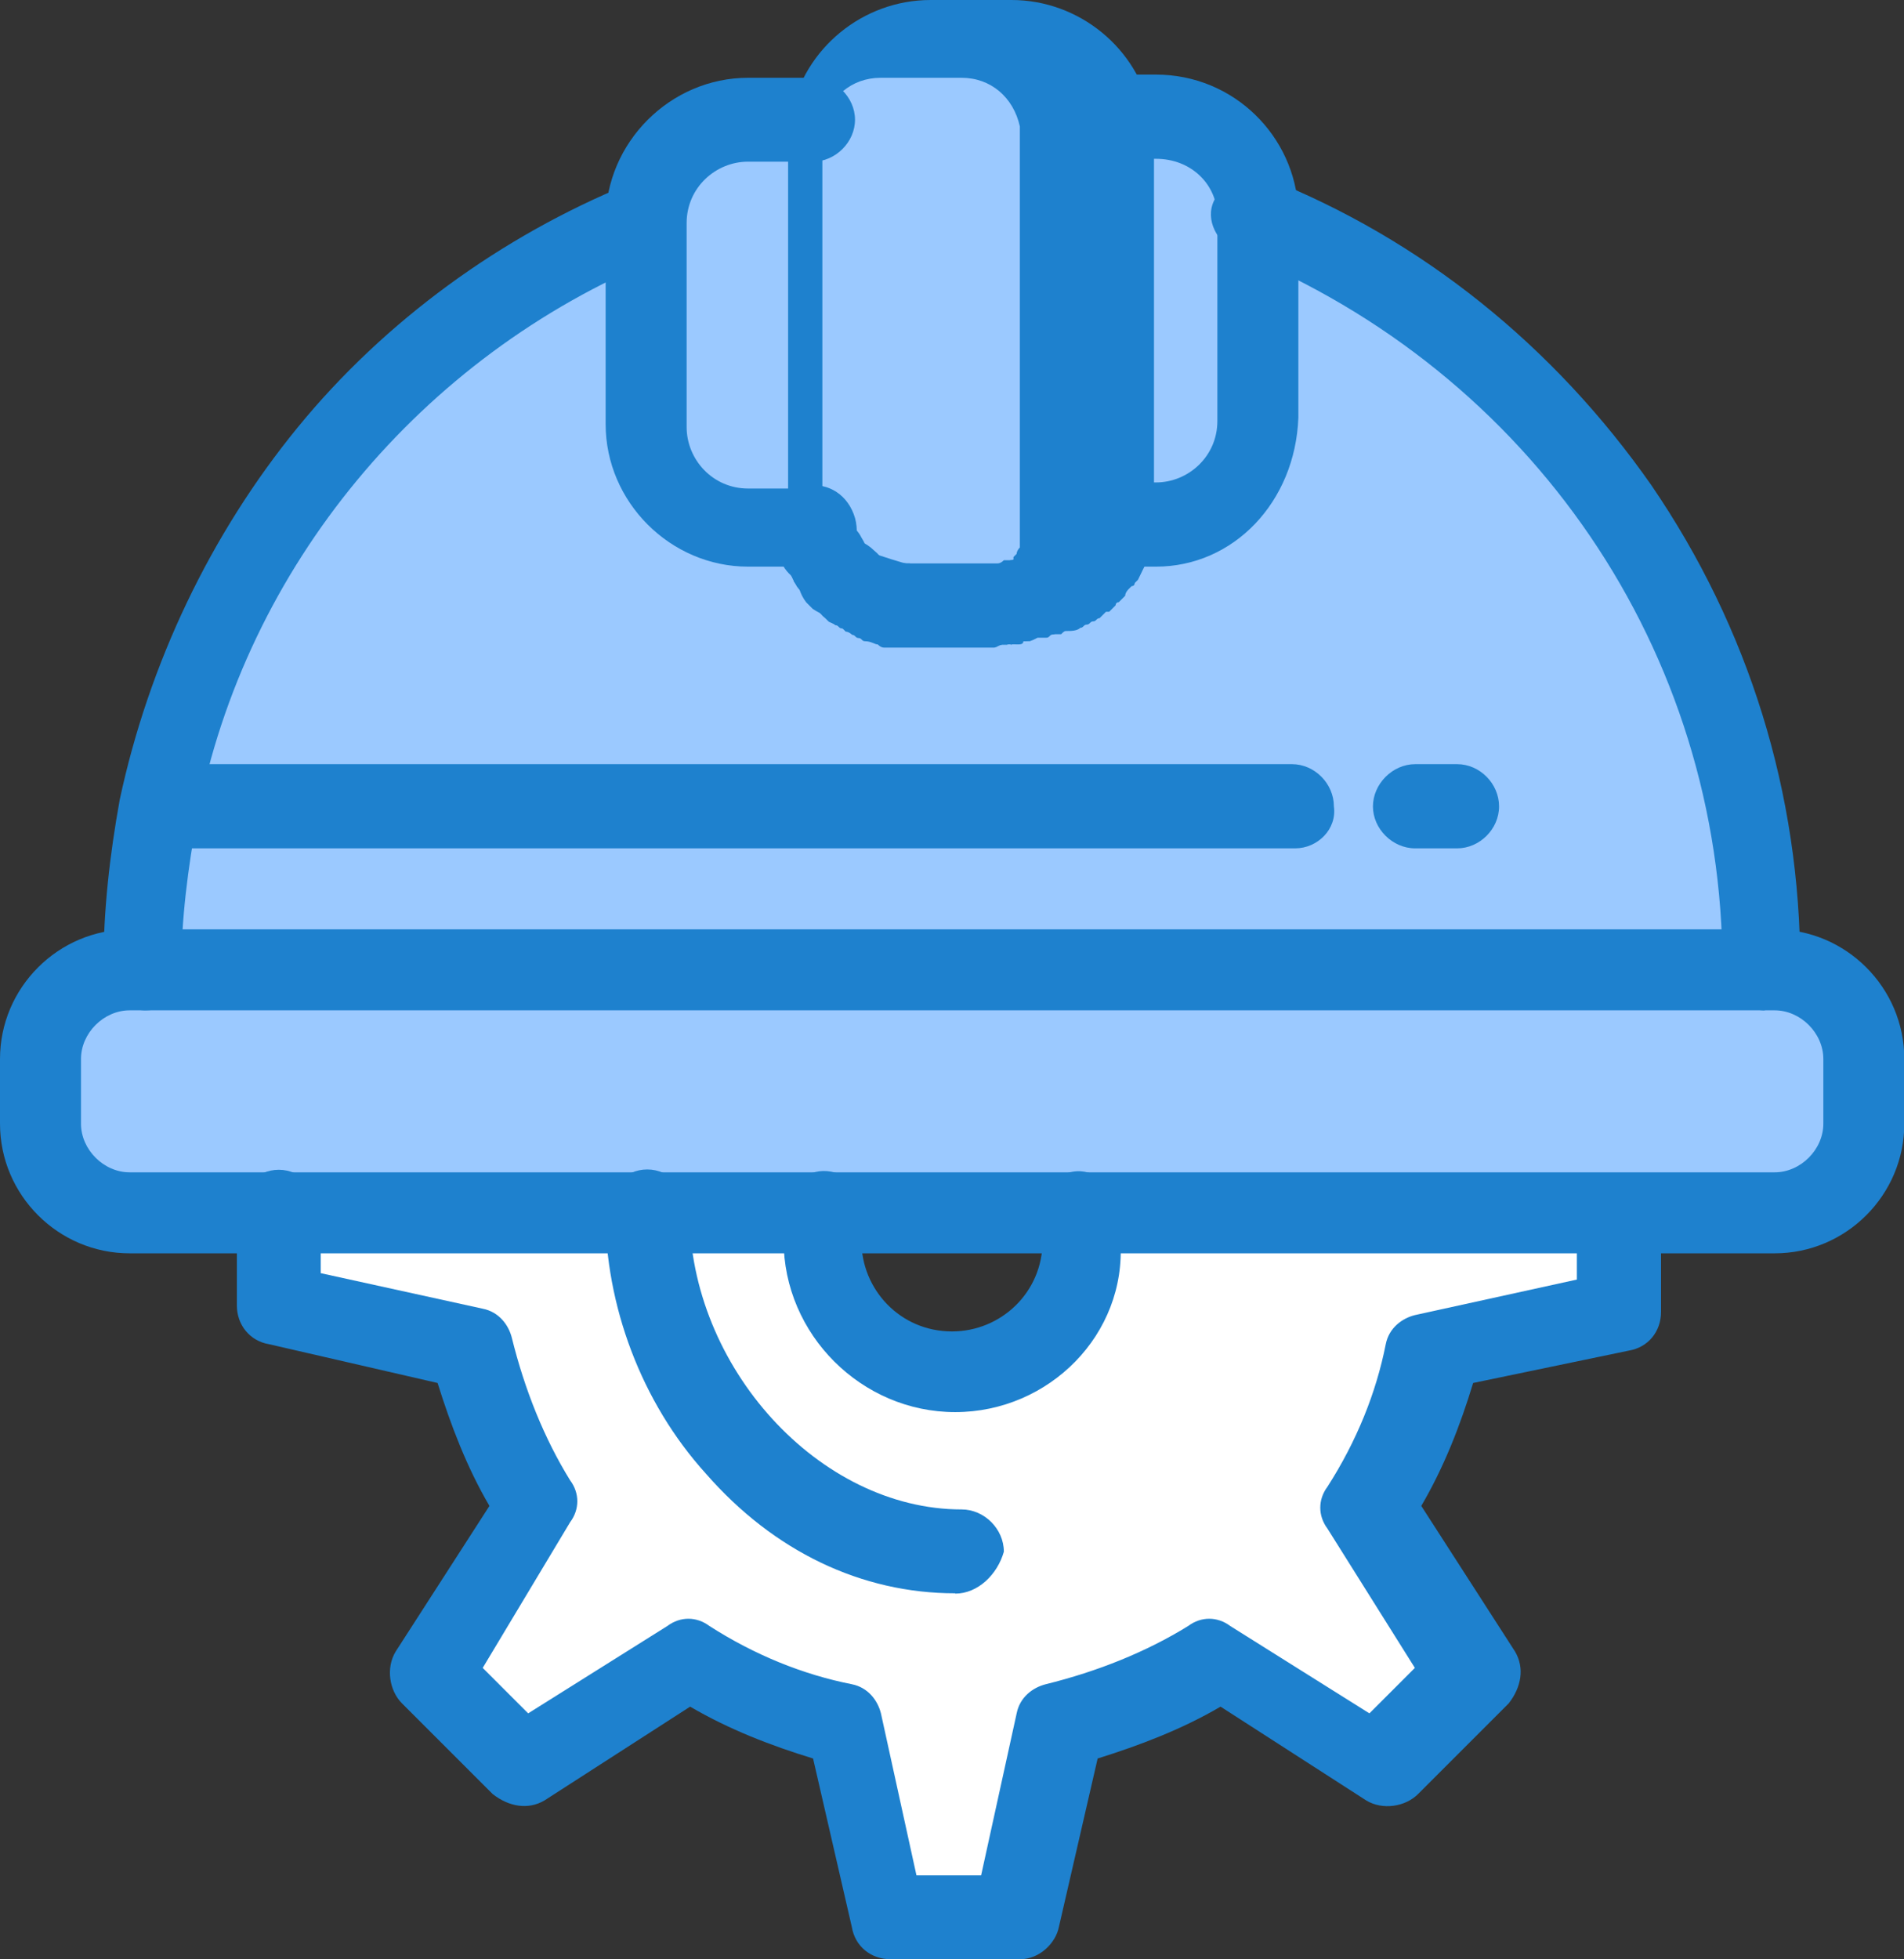
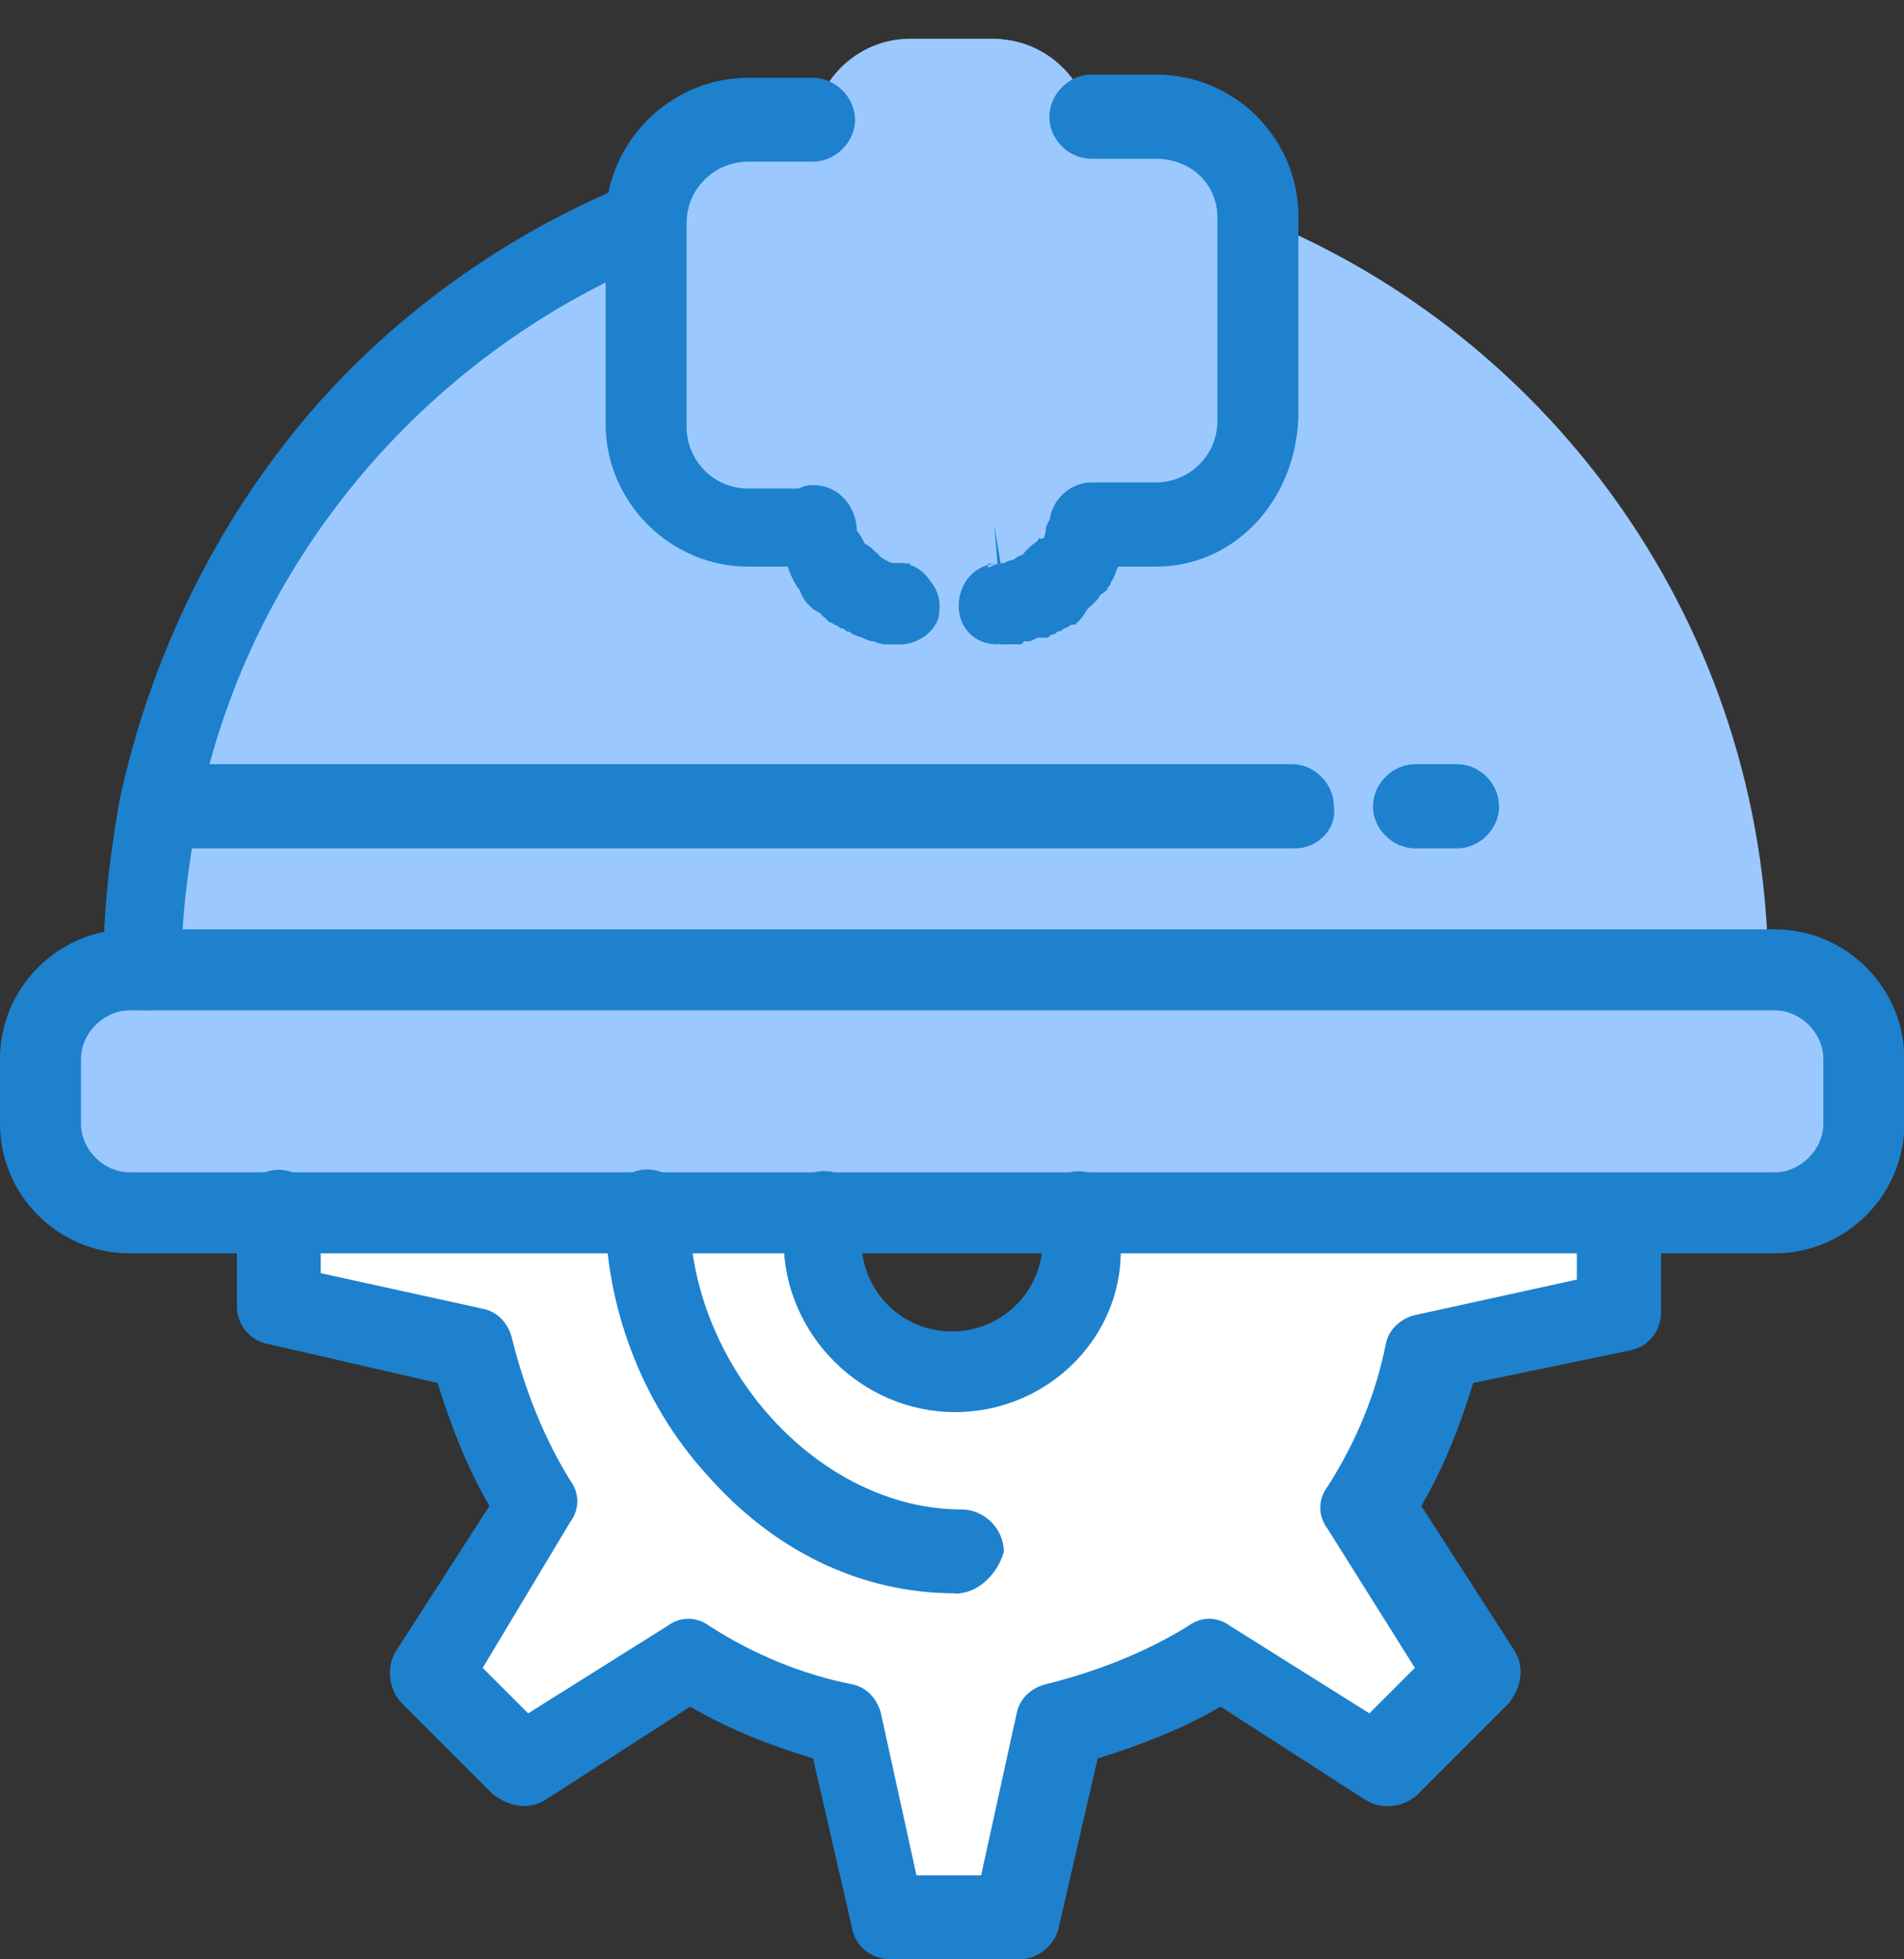
<svg xmlns="http://www.w3.org/2000/svg" id="Capa_2" data-name="Capa 2" viewBox="0 0 59.48 61.2">
  <rect x="0" y="0" width="59.48" height="61.2" fill="#333333" stroke="none" />
  <defs>
    <style>      .cls-1 {        fill: #fff;      }      .cls-2 {        fill: #9bc9ff;      }      .cls-3 {        fill: #1e81ce;      }    </style>
  </defs>
  <g id="_1" data-name="1">
    <g id="A367_Cap_Day_Gear_Labor_Labour" data-name="A367, Cap, Day, Gear, Labor, Labour">
      <g>
        <path class="cls-2" d="m58.17,33.08v2.02c0,1.52-1.21,2.83-2.83,2.83H4.15c-1.52,0-2.83-1.21-2.83-2.83v-2.02c0-1.52,1.21-2.83,2.83-2.83h51.39c1.42.1,2.63,1.32,2.63,2.83Z" />
        <path class="cls-2" d="m39.25,6.78c0-1.72-1.42-3.03-3.14-3.03h-2.02c-.3-1.42-1.52-2.53-3.03-2.53h-2.53c-1.52,0-2.83,1.11-3.03,2.53h-2.02c-1.72,0-3.14,1.42-3.14,3.14h0c-7.69,3.14-13.45,10.01-15.17,18.31-.3,1.62-.51,3.34-.51,5.06h50.58c-.1-10.62-6.68-19.73-15.98-23.47Z" />
        <path class="cls-1" d="m20.13,37.94h5.77c-.1.3-.1.61-.1.91,0,2.23,1.82,4.05,4.05,4.05s4.05-1.82,4.05-4.05c0-.3,0-.61-.1-.91h17.2v2.93l-6.07,1.32c-.4,1.72-1.11,3.44-2.02,4.86l3.34,5.26-2.83,2.83-5.26-3.34c-1.52.91-3.14,1.62-4.86,2.02l-1.31,6.07h-4.05l-1.32-6.07c-1.72-.4-3.44-1.11-4.86-2.02l-5.26,3.34-3.03-2.83,3.34-5.26c-.91-1.52-1.62-3.14-2.02-4.86l-6.07-1.32v-2.93h11.43Z" />
-         <path class="cls-2" d="m39.25,6.88v6.37c0,1.72-1.42,3.14-3.14,3.14h-2.02c0-.2.1-.4.1-.61V4.35c0-.2,0-.4-.1-.61h2.02c1.72,0,3.03,1.31,3.14,3.14,0-.1,0,0,0,0Z" />
        <path class="cls-2" d="m34.19,4.35c0,11.84.1,11.63-.1,12.14-.3,1.21-1.21,2.23-2.63,2.43h-3.03c-1.72,0-3.14-1.42-3.14-3.14,0-11.84,0-11.53.1-12.04.3-1.42,1.52-2.53,3.04-2.53h2.53c1.52,0,2.83,1.11,3.03,2.53.2.2.2.4.2.61Z" />
        <path class="cls-2" d="m25.39,3.74c0,.2-.1.4-.1.61,0,11.94,0,11.53.1,12.04h-2.02c-1.72,0-3.14-1.42-3.14-3.14v-6.37c0-1.72,1.42-3.14,3.14-3.14h2.02Z" />
-         <path class="cls-3" d="m55.13,31.56c-.71,0-1.32-.61-1.32-1.32,0-9.91-5.97-18.61-15.17-22.36-.61-.3-1.01-1.01-.71-1.62.3-.61,1.01-1.01,1.62-.71,4.86,1.92,9,5.26,12.04,9.61,3.04,4.45,4.65,9.61,4.65,15.07.2.71-.4,1.32-1.11,1.32Z" />
        <path class="cls-3" d="m4.55,31.56c-.71,0-1.32-.61-1.32-1.32,0-1.82.2-3.54.51-5.26.91-4.25,2.83-8.29,5.56-11.63,2.73-3.34,6.37-5.97,10.32-7.59.61-.3,1.42,0,1.62.71.3.61,0,1.42-.71,1.62-7.38,3.04-12.85,9.61-14.36,17.4-.3,1.62-.51,3.24-.51,4.86.2.61-.4,1.21-1.11,1.21Z" />
        <path class="cls-3" d="m25.39,17.8c-.61,0-1.11-.4-1.21-.91v-.2c-.1-.71.3-1.31,1.01-1.52.71-.1,1.31.3,1.52,1.01h0c.2.71-.2,1.31-.91,1.52-.2.1-.3.1-.4.1Z" />
        <path class="cls-3" d="m25.49,18.01c-.51,0-1.01-.3-1.21-.91v-.2c-.2-.71.2-1.42.91-1.52.71-.2,1.42.2,1.52.91h0c.2.71-.2,1.42-.81,1.62-.2,0-.3.1-.4.1Z" />
-         <path class="cls-3" d="m25.59,18.31c-.51,0-1.01-.3-1.21-.81v-.1h0s0-.1-.1-.1c-.2-.71.2-1.42.81-1.62.61-.2,1.32.1,1.62.81v.1c.3.61,0,1.42-.71,1.62-.1.1-.3.1-.4.1Z" />
        <path class="cls-3" d="m25.9,18.82c-.4,0-.81-.2-1.01-.51,0-.1-.1-.1-.1-.2-.4-.61-.2-1.42.4-1.72.61-.4,1.42-.2,1.72.4h0c.4.61.2,1.31-.3,1.72-.3.2-.51.3-.71.3Z" />
        <path class="cls-3" d="m26,18.92c-.4,0-.71-.2-1.01-.51l-.1-.1c-.4-.61-.3-1.31.3-1.72.61-.4,1.31-.3,1.72.3v.1c.4.51.3,1.31-.2,1.82-.2.1-.51.1-.71.1Z" />
        <path class="cls-3" d="m26.3,19.32c-.3,0-.61-.1-.91-.3l-.1-.1-.1-.1c-.4-.51-.4-1.32.2-1.82.51-.4,1.32-.4,1.82.2h0c.51.51.51,1.31,0,1.82-.3.1-.61.3-.91.3Z" />
        <path class="cls-3" d="m26.5,19.42c-.3,0-.61-.1-.81-.3-.1,0-.1-.1-.2-.1-.51-.51-.51-1.31,0-1.82.51-.51,1.31-.51,1.82,0h0c.51.4.61,1.21.2,1.82-.3.3-.71.4-1.01.4Z" />
        <path class="cls-3" d="m26.6,19.62c-.2,0-.51-.1-.71-.2l-.1-.1c-.51-.4-.61-1.21-.2-1.82.4-.51,1.21-.61,1.72-.2h0c.61.4.71,1.21.3,1.72-.2.4-.61.61-1.01.61Z" />
        <path class="cls-3" d="m26.81,19.73c-.2,0-.4-.1-.61-.2-.1,0-.1-.1-.2-.1-.61-.4-.71-1.21-.3-1.72.4-.61,1.21-.71,1.72-.3.61.3.81,1.11.4,1.72-.2.4-.61.61-1.01.61Z" />
        <path class="cls-3" d="m27.21,19.93c-.2,0-.3,0-.51-.1-.1,0-.1-.1-.2-.1s-.1-.1-.2-.1-.1-.1-.2-.1c-.61-.4-.81-1.11-.4-1.72.4-.61,1.11-.81,1.72-.4h.1c.61.3.91,1.01.71,1.62,0,.61-.51.91-1.01.91Z" />
        <path class="cls-3" d="m27.52,20.03c-.1,0-.2,0-.4-.1-.1,0-.3-.1-.4-.1-.61-.3-.91-1.01-.71-1.62.3-.61,1.01-.91,1.62-.71,0,0,.1,0,.2.1.71.2,1.01.91.81,1.62-.1.51-.61.81-1.11.81Z" />
        <path class="cls-3" d="m27.41,20.03l.3-1.21-.3,1.21h-.2c-.71-.2-1.01-.91-.81-1.62.2-.71.91-1.01,1.52-.81h0l-.51,2.43Z" />
        <path class="cls-3" d="m28.02,20.13h-.4c-.71-.1-1.11-.81-1.01-1.52.1-.71.81-1.11,1.52-1.01h.1c.71.1,1.11.81,1.01,1.42-.1.71-.61,1.11-1.21,1.11Z" />
        <path class="cls-3" d="m28.12,20.13h-.3c-.71-.1-1.11-.81-1.01-1.42.1-.61.81-1.11,1.42-1.01h0c.71.1,1.21.71,1.11,1.42,0,.51-.61,1.01-1.21,1.01Z" />
        <path class="cls-3" d="m28.22,20.13l.1-1.21-.1,1.21h-.2c-.71-.1-1.21-.71-1.11-1.42.1-.71.71-1.21,1.42-1.11h.1l-.2,2.53Z" />
-         <path class="cls-3" d="m31.16,20.13c-.71,0-1.21-.51-1.21-1.21s.51-1.31,1.21-1.31h.1c.71-.1,1.32.4,1.42,1.11.1.71-.4,1.31-1.11,1.42l-.2-1.21.1,1.21h-.3Z" />
+         <path class="cls-3" d="m31.16,20.13c-.71,0-1.21-.51-1.21-1.21s.51-1.31,1.21-1.31h.1l-.2-1.21.1,1.21h-.3Z" />
        <path class="cls-3" d="m31.36,20.13c-.61,0-1.21-.51-1.21-1.11-.1-.71.51-1.31,1.11-1.42h0c.71-.1,1.32.3,1.42,1.01.1.71-.3,1.32-1.01,1.42h-.2c0,.1-.1.1-.1.1Z" />
        <path class="cls-3" d="m31.46,20.13c-.61,0-1.11-.4-1.21-1.11-.1-.71.4-1.31,1.01-1.42h.1l.51,2.43h-.2c0,.1-.1.1-.2.1Z" />
        <path class="cls-3" d="m31.76,20.13c-.61,0-1.11-.4-1.21-1.01-.2-.71.3-1.31.91-1.52h0c.71-.2,1.31.2,1.52.81.2.71-.2,1.42-.81,1.62h-.2c0,.1-.1.1-.2.1Z" />
        <path class="cls-3" d="m31.97,20.03c-.51,0-1.01-.3-1.21-.91-.2-.71.2-1.42.81-1.62q.1,0,.2-.1c.61-.3,1.42,0,1.62.71.3.61,0,1.42-.71,1.62-.1.1-.3.1-.4.1-.1.2-.2.2-.3.2Z" />
        <path class="cls-3" d="m32.27,19.93c-.51,0-.91-.3-1.11-.81-.3-.61,0-1.42.71-1.62h.1c.61-.4,1.42-.2,1.72.4.4.61.2,1.42-.4,1.72-.1,0-.1.1-.2.1s-.1.1-.2.1-.1.1-.2.1h-.4Z" />
        <path class="cls-3" d="m32.67,19.73c-.4,0-.81-.2-1.11-.61-.3-.61-.1-1.42.4-1.72.61-.4,1.31-.3,1.72.3.4.61.3,1.31-.3,1.72-.1,0-.1.1-.2.1-.1.1-.3.2-.51.2Z" />
        <path class="cls-3" d="m32.88,19.62c-.4,0-.81-.2-1.01-.51-.4-.61-.2-1.31.3-1.72h0c.51-.4,1.31-.3,1.72.2.4.51.3,1.31-.2,1.82l-.1.1c-.2,0-.51.1-.71.1Z" />
        <path class="cls-3" d="m32.98,19.42c-.4,0-.71-.2-1.01-.51-.4-.51-.4-1.31.2-1.82h0c.51-.51,1.31-.51,1.82,0s.51,1.31,0,1.82c0,0-.1.1-.2.1-.2.3-.51.4-.81.4Z" />
        <path class="cls-3" d="m33.18,19.32c-.3,0-.71-.1-.91-.4-.51-.51-.51-1.31,0-1.82h0c.4-.51,1.21-.61,1.82-.2.61.4.61,1.21.2,1.82l-.1.1-.1.1c-.2.2-.51.4-.91.4Z" />
        <path class="cls-3" d="m33.48,18.92c-.3,0-.51-.1-.81-.3-.51-.4-.61-1.21-.2-1.82h0l1.01.71,1.01.71-.1.1c-.1.51-.51.61-.91.61Z" />
        <path class="cls-3" d="m33.58,18.82c-.2,0-.51-.1-.71-.2-.61-.4-.71-1.21-.3-1.72h0c.4-.61,1.11-.81,1.72-.4.61.4.81,1.11.4,1.72,0,.1-.1.1-.1.2-.2.2-.61.4-1.01.4Z" />
        <path class="cls-3" d="m33.89,18.31c-.2,0-.3,0-.51-.1-.61-.3-.91-1.01-.71-1.62v-.1c.2-.61.91-1.01,1.62-.81.71.2,1.01.91.81,1.62,0,0,0,.1-.1.1h0v.1c-.1.51-.61.81-1.11.81Z" />
        <path class="cls-3" d="m33.99,18.01c-.1,0-.3,0-.4-.1-.71-.2-1.01-.91-.81-1.62h0c.2-.71.91-1.11,1.52-.91.71.2,1.11.91.91,1.52v.2c-.1.51-.61.91-1.21.91Z" />
        <path class="cls-3" d="m34.09,17.8h-.3c-.71-.2-1.11-.91-.91-1.52h0v-.1h0c.1-.71.81-1.11,1.52-1.01.71.1,1.11.81,1.01,1.52v.2c-.3.51-.81.91-1.32.91Z" />
        <path class="cls-3" d="m36.11,17.7h-2.02c-.71,0-1.31-.61-1.31-1.31s.61-1.32,1.31-1.32h2.02c1.01,0,1.92-.81,1.92-1.92v-6.37h0c0-1.01-.81-1.82-1.92-1.82h-2.02c-.71,0-1.31-.61-1.31-1.31s.61-1.32,1.31-1.32h2.02c2.43,0,4.35,1.92,4.45,4.25v6.47c-.1,2.63-2.02,4.65-4.45,4.65Z" />
        <path class="cls-3" d="m25.39,17.7h-2.02c-2.43,0-4.45-2.02-4.45-4.45v-6.37c0-2.43,2.02-4.45,4.45-4.45h2.02c.71,0,1.32.61,1.32,1.31s-.61,1.31-1.32,1.31h-2.02c-1.01,0-1.92.81-1.92,1.92v6.37c0,1.01.81,1.92,1.92,1.92h2.02c.71,0,1.32.61,1.32,1.31-.1.51-.61,1.11-1.32,1.11Z" />
-         <path class="cls-3" d="m31.06,20.23h-3.44q-.1,0-.2-.1c-.1,0-.2-.1-.4-.1h0c-.1,0-.1-.1-.2-.1s-.1-.1-.2-.1c0,0-.1-.1-.2-.1h0l-.1-.1-.1-.1h-.1l-.1-.1-.1-.1c-.1,0-.1-.1-.2-.1l-.1-.1-.1-.1q-.1-.1-.1-.2l-.1-.1-.1-.1-.1-.1c-.1-.2-.2-.4-.3-.51h0v-.2c0-.1-.1-.2-.1-.3v-.51c-.1-.3-.1-.51-.1-.81V4.35c0-.3,0-.61.1-.81.4-2.02,2.23-3.54,4.35-3.54h2.53c2.12,0,3.95,1.52,4.35,3.54.1.3.1.61.1.81v11.43c0,.3,0,.51-.1.81v.51q0,.1-.1.2v.2h0c-.1.2-.2.4-.3.61l-.1.1s0,.1-.1.1l-.1.1s-.1.1-.1.2l-.1.1-.1.1c-.1,0-.1.1-.1.1l-.1.1-.1.1h-.1l-.1.1-.1.1h0c-.1,0-.1.1-.2.1s-.1.1-.2.1-.1.1-.2.1h0c-.1.1-.3.1-.4.1s-.1,0-.2.1h-.71c-1.21.3-1.31.4-1.31.4Zm-2.73-2.63h0s.1,0,0,0h2.83q.1,0,.2-.1h.3v-.1l.1-.1h0c0-.1.1-.2.1-.2h0v-.3h0V3.95c-.2-.91-.91-1.52-1.82-1.52h-2.53c-.91,0-1.62.61-1.82,1.52v12.24h0v.3h0c0,.1.1.2.1.2h0l.1.1v.1h0l.1.1h.4q.1,0,.2.1h.1q1.52.51,1.62.51h0Z" />
        <path class="cls-3" d="m40.46,26.5H5.06c-.71,0-1.32-.61-1.32-1.31s.61-1.32,1.21-1.32h35.41c.71,0,1.31.61,1.31,1.32.1.71-.51,1.31-1.21,1.31Z" />
        <path class="cls-3" d="m45.52,26.5h-1.31c-.71,0-1.32-.61-1.32-1.31s.61-1.32,1.32-1.32h1.31c.71,0,1.31.61,1.31,1.32s-.61,1.31-1.31,1.31Z" />
        <path class="cls-3" d="m29.84,49.77c-2.93,0-5.67-1.31-7.79-3.74-2.02-2.23-3.14-5.26-3.14-8.19,0-.71.61-1.31,1.31-1.31s1.32.61,1.32,1.31c0,4.86,4.05,9.31,8.5,9.31.71,0,1.32.61,1.32,1.32-.2.71-.81,1.31-1.52,1.31Z" />
        <path class="cls-3" d="m31.87,61.2h-4.05c-.61,0-1.11-.4-1.21-1.01l-1.21-5.26c-1.31-.4-2.63-.91-3.84-1.62l-4.55,2.93c-.51.3-1.11.2-1.62-.2l-2.83-2.83c-.4-.4-.51-1.11-.2-1.62l2.93-4.55c-.71-1.21-1.21-2.53-1.62-3.84l-5.26-1.21c-.61-.1-1.01-.61-1.01-1.21v-2.93c0-.71.61-1.31,1.31-1.31s1.31.61,1.31,1.31v1.92l5.06,1.11c.51.1.81.51.91.91.4,1.62,1.01,3.14,1.82,4.45.3.4.3.91,0,1.31l-2.73,4.55,1.42,1.42,4.35-2.73c.4-.3.91-.3,1.31,0,1.42.91,2.93,1.52,4.45,1.82.51.1.81.51.91.91l1.11,5.06h2.02l1.11-5.06c.1-.51.51-.81.91-.91,1.62-.4,3.14-1.01,4.45-1.82.4-.3.91-.3,1.31,0l4.35,2.73,1.42-1.42-2.73-4.35c-.3-.4-.3-.91,0-1.31.91-1.42,1.52-2.93,1.82-4.45.1-.51.51-.81.91-.91l5.06-1.11v-1.92c0-.71.61-1.32,1.32-1.32s1.31.61,1.31,1.32v2.93c0,.61-.4,1.11-1.01,1.21l-4.86,1.01c-.4,1.32-.91,2.63-1.62,3.84l2.93,4.55c.3.51.2,1.11-.2,1.62l-2.83,2.83c-.4.4-1.11.51-1.62.2l-4.55-2.93c-1.21.71-2.53,1.21-3.84,1.62l-1.21,5.26c-.1.51-.61,1.01-1.21,1.01Z" />
        <path class="cls-3" d="m29.84,44.11c-2.93,0-5.36-2.43-5.36-5.36,0-.4,0-.81.1-1.21.2-.71.81-1.11,1.52-.91.71.2,1.11.81.91,1.52,0,.2-.1.4-.1.61,0,1.52,1.21,2.83,2.83,2.83,1.52,0,2.83-1.21,2.83-2.83,0-.2,0-.4-.1-.61-.2-.71.3-1.32.91-1.52.71-.2,1.31.3,1.52.91.1.4.1.81.1,1.21.2,2.93-2.23,5.36-5.16,5.36Z" />
        <path class="cls-3" d="m55.44,39.15H4.05c-2.23,0-4.05-1.82-4.05-4.05v-2.02c0-2.23,1.82-4.05,4.05-4.05h51.39c2.23,0,4.05,1.82,4.05,4.05v2.02c0,2.23-1.82,4.05-4.05,4.05ZM4.05,31.56c-.81,0-1.52.71-1.52,1.52v2.02c0,.81.71,1.52,1.52,1.52h51.39c.81,0,1.52-.71,1.52-1.52v-2.02c0-.81-.71-1.52-1.52-1.52H4.05Z" />
      </g>
    </g>
  </g>
</svg>